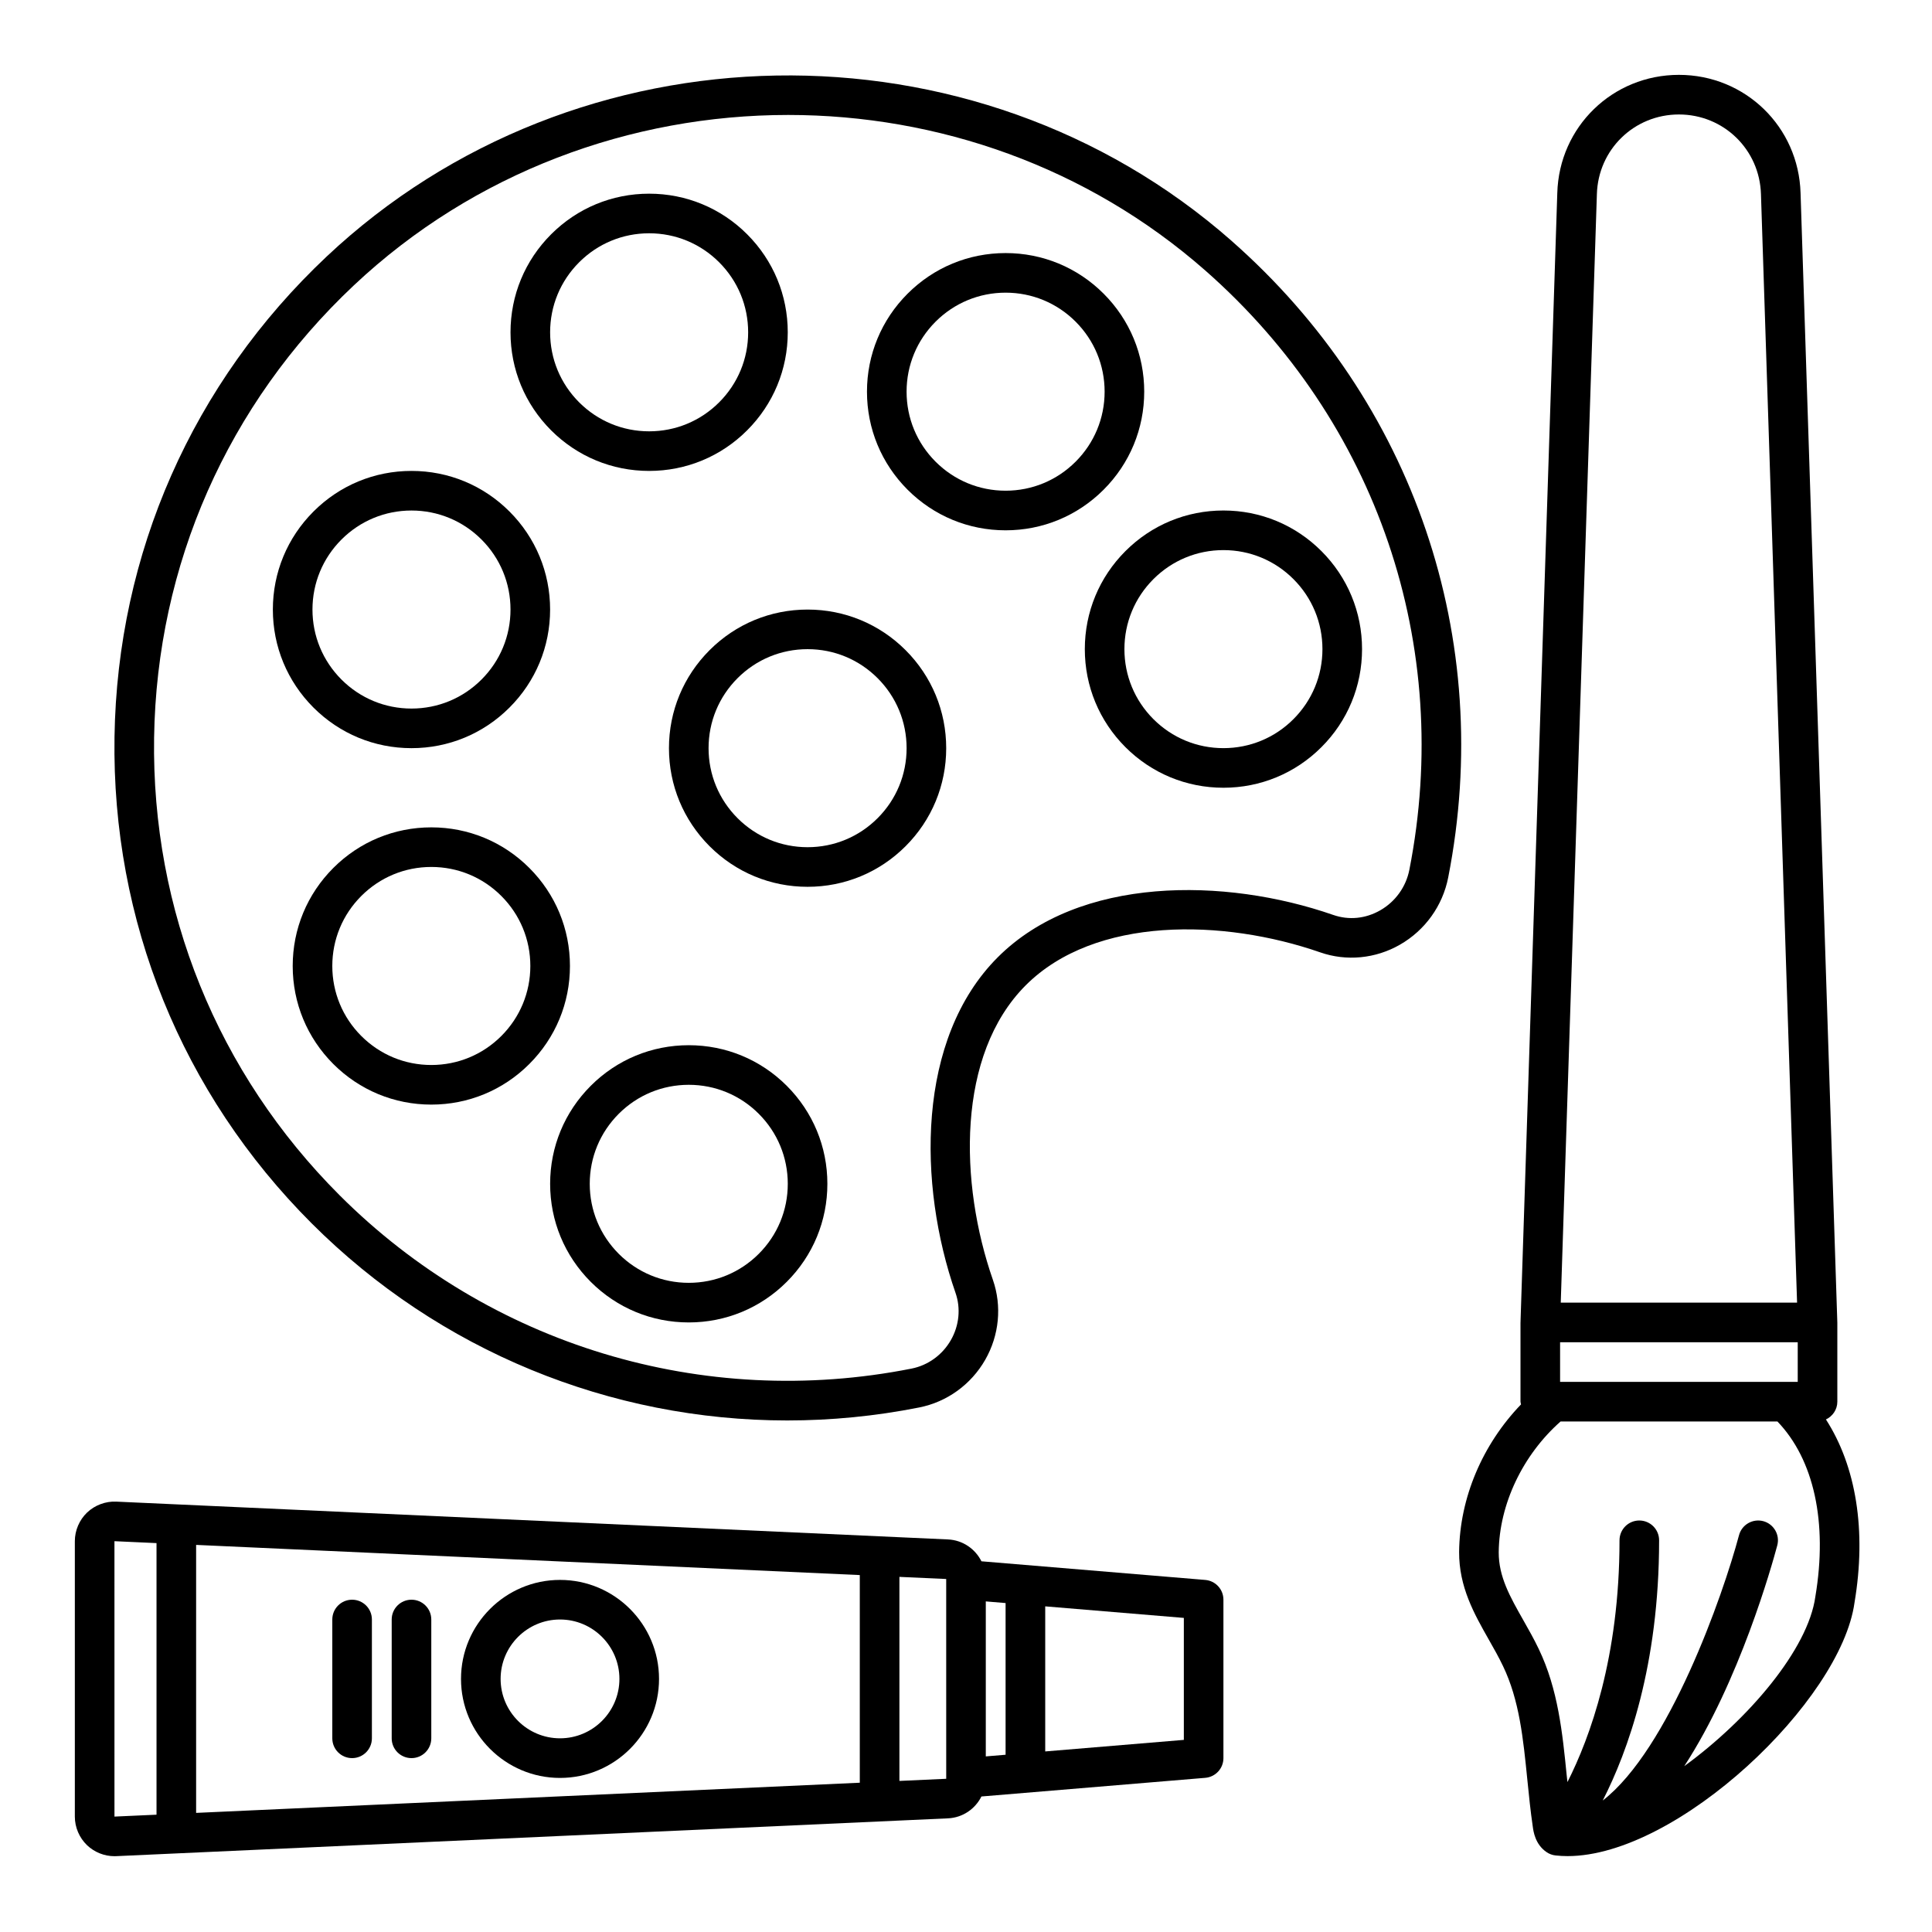
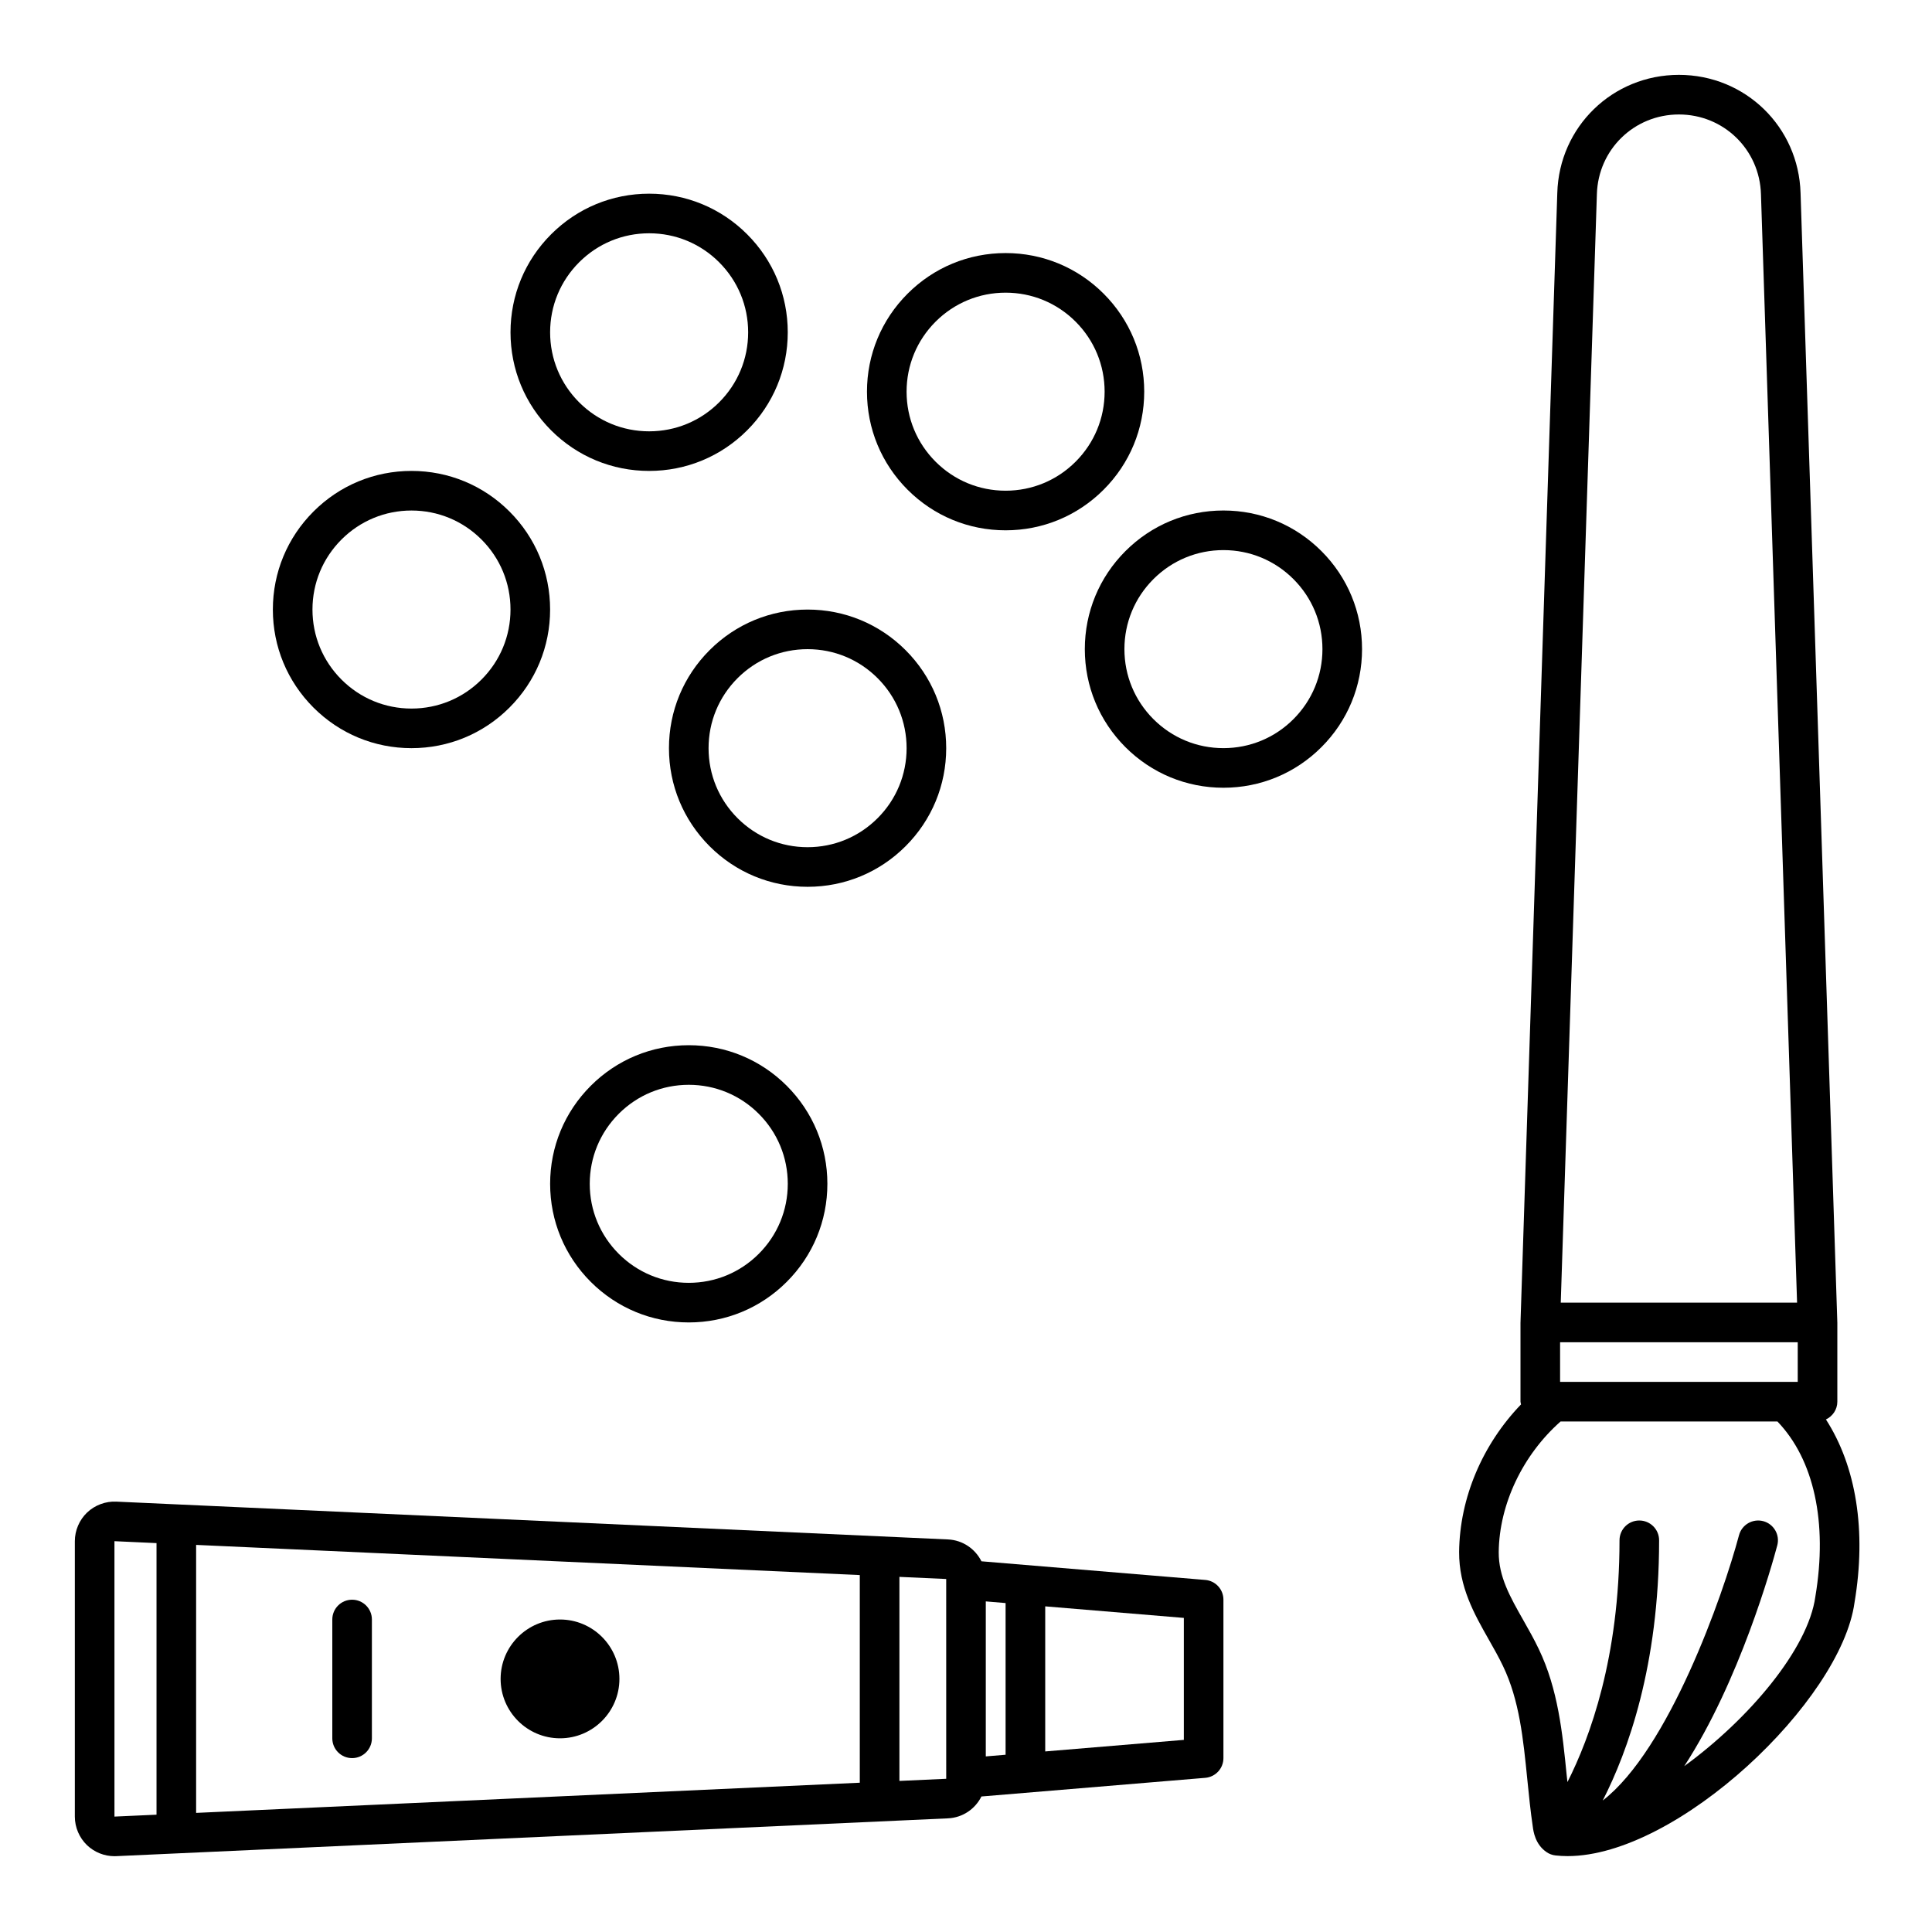
<svg xmlns="http://www.w3.org/2000/svg" fill="#000000" width="800px" height="800px" version="1.1" viewBox="144 144 512 512">
  <g>
    <path d="m627.89 520.17c1.777-0.84 3.023-2.617 3.023-4.715v-20.992c0-0.051-0.012-0.066-0.016-0.113 0-0.02 0.012-0.039 0.008-0.059l-9.738-299.12c-0.504-17.57-14.664-31.332-32.238-31.332s-31.734 13.762-32.23 31.305l-9.746 299.15c0 0.02 0.012 0.039 0.008 0.059 0 0.047-0.016 0.066-0.016 0.113v20.992c0 0.254 0.109 0.473 0.145 0.719-10.219 10.617-16.266 24.77-16.41 39.086-0.047 9.301 3.988 16.41 7.887 23.289 1.293 2.277 2.598 4.57 3.75 6.984 4.336 9.023 5.356 19.246 6.438 30.074 0.422 4.191 0.84 8.383 1.441 12.43 0.168 1.289 0.625 4.715 3.648 6.785 0.707 0.488 1.527 0.793 2.383 0.887 1.047 0.117 2.113 0.176 3.199 0.176 29.184 0 72.469-41.188 76.035-67.176 3.223-19.129 0.41-36.152-7.57-48.539zm-70.449-9.961v-10.496h62.977v10.496zm9.75-314.74c0.332-11.852 9.887-21.133 21.738-21.133 11.855 0 21.406 9.281 21.746 21.152l9.57 293.73h-62.629zm57.898 371.65c-1.914 13.941-17.715 32.531-34.742 44.93 14.641-22.449 23.242-53.23 24.648-58.5 0.75-2.801-0.918-5.676-3.715-6.426-2.789-0.734-5.672 0.914-6.422 3.719-4.285 16.066-18.602 56.762-36.117 70.316 6.602-12.918 14.941-35.754 14.941-68.965 0-2.898-2.348-5.246-5.246-5.246-2.902 0-5.246 2.352-5.246 5.246 0 30.984-7.84 52.324-13.797 64.074-0.055-0.57-0.133-1.129-0.191-1.699-1.121-11.254-2.285-22.895-7.414-33.566-1.254-2.629-2.676-5.144-4.09-7.633-3.516-6.199-6.555-11.551-6.519-18.023 0.125-12.723 6.394-25.809 16.398-34.641h57.457c9.656 10.039 13.371 26.715 10.055 46.414z" />
-     <path d="m470.36 207.81c-68.234-60.012-173.57-58.164-239.82 4.199-35.504 33.43-55.461 78.641-56.195 127.31-0.738 48.684 17.82 94.453 52.238 128.87 33.816 33.816 79.18 52.246 126.05 52.246 11.613 0 23.328-1.133 34.973-3.445 7.356-1.461 13.727-6.066 17.488-12.633 3.715-6.5 4.457-14.223 2.031-21.195-8.914-25.602-9.676-59.664 8.711-78.055 18.379-18.383 52.43-17.625 78.035-8.723 6.949 2.426 14.664 1.68 21.137-2.039 6.648-3.812 11.305-10.297 12.777-17.785 12.402-63.121-9.062-126.21-57.434-168.75zm47.129 166.72c-0.887 4.504-3.691 8.406-7.699 10.707-3.894 2.231-8.316 2.672-12.469 1.23-28.699-9.984-67.312-10.383-88.898 11.215-21.605 21.605-21.195 60.23-11.203 88.93 1.43 4.102 0.98 8.668-1.23 12.527-2.25 3.93-6.047 6.684-10.414 7.551-55.219 10.949-111.85-6.215-151.57-45.926-32.395-32.395-49.855-75.473-49.168-121.29 0.691-45.805 19.48-88.359 52.902-119.82 31.941-30.07 73.535-45.191 115.15-45.191 39.605 0 79.223 13.699 110.54 41.234 45.531 40.047 65.742 99.426 54.059 158.84z" />
    <path d="m442.25 290.05c-6.941 6.938-10.762 16.164-10.762 25.977s3.824 19.035 10.762 25.977c6.938 6.938 16.16 10.758 25.973 10.758 9.809 0 19.035-3.82 25.973-10.762 6.941-6.938 10.762-16.16 10.762-25.973s-3.824-19.035-10.762-25.977c-6.938-6.941-16.156-10.762-25.973-10.762-9.812 0-19.035 3.82-25.973 10.762zm52.211 25.977c0 7.008-2.731 13.598-7.688 18.555-4.953 4.957-11.543 7.684-18.551 7.684-7.008 0-13.598-2.731-18.551-7.684-4.957-4.957-7.688-11.547-7.688-18.555s2.731-13.598 7.688-18.555c4.953-4.957 11.547-7.688 18.551-7.688 7.008 0 13.598 2.731 18.551 7.684 4.957 4.957 7.688 11.551 7.688 18.559z" />
    <path d="m447.23 247.8c0-9.812-3.824-19.035-10.762-25.977-6.941-6.938-16.16-10.758-25.973-10.758s-19.035 3.82-25.973 10.762c-6.941 6.938-10.766 16.164-10.766 25.973 0 9.812 3.824 19.035 10.762 25.977 6.941 6.941 16.16 10.762 25.977 10.762 9.809 0 19.035-3.82 25.973-10.762 6.938-6.938 10.762-16.164 10.762-25.977zm-36.734 26.242c-7.008 0-13.598-2.731-18.551-7.684-4.961-4.957-7.691-11.547-7.691-18.559 0-7.008 2.731-13.598 7.688-18.555 4.957-4.953 11.547-7.684 18.555-7.684 7.008 0 13.598 2.731 18.551 7.684 4.957 4.957 7.688 11.547 7.688 18.555 0 7.008-2.731 13.598-7.688 18.555s-11.547 7.688-18.551 7.688z" />
-     <path d="m284.28 374.02c-6.941-6.941-16.16-10.762-25.977-10.762-9.812 0-19.035 3.82-25.973 10.762-6.938 6.938-10.762 16.164-10.762 25.977s3.824 19.035 10.762 25.977c6.941 6.938 16.16 10.758 25.973 10.758 9.809 0 19.035-3.82 25.973-10.762 6.941-6.938 10.766-16.164 10.766-25.973 0-9.812-3.824-19.039-10.762-25.977zm-7.422 44.531c-4.957 4.953-11.547 7.684-18.555 7.684-7.008 0-13.598-2.731-18.551-7.684-4.957-4.957-7.688-11.547-7.688-18.555s2.731-13.598 7.688-18.555c4.957-4.957 11.547-7.688 18.551-7.688 7.008 0 13.598 2.731 18.551 7.684 4.957 4.957 7.691 11.547 7.691 18.559 0 7.008-2.734 13.598-7.688 18.555z" />
    <path d="m316.03 268.8c9.809 0 19.035-3.82 25.973-10.762 6.938-6.938 10.762-16.16 10.762-25.973s-3.824-19.035-10.762-25.977c-6.938-6.938-16.16-10.762-25.973-10.762s-19.035 3.82-25.973 10.762c-6.941 6.938-10.766 16.164-10.766 25.977s3.824 19.035 10.762 25.977c6.941 6.938 16.16 10.758 25.977 10.758zm-18.555-55.289c4.957-4.957 11.547-7.688 18.555-7.688s13.598 2.731 18.551 7.684c4.957 4.957 7.688 11.551 7.688 18.559s-2.731 13.598-7.688 18.555c-4.957 4.957-11.547 7.684-18.551 7.684-7.008 0-13.598-2.731-18.551-7.684-4.957-4.957-7.691-11.547-7.691-18.555s2.734-13.602 7.688-18.555z" />
    <path d="m358.02 305.54c-9.812 0-19.035 3.82-25.973 10.762-6.941 6.938-10.766 16.16-10.766 25.973s3.824 19.035 10.762 25.977c6.941 6.941 16.16 10.762 25.977 10.762 9.809 0 19.035-3.82 25.973-10.762 6.938-6.938 10.762-16.164 10.762-25.977s-3.824-19.035-10.762-25.977c-6.941-6.938-16.16-10.758-25.973-10.758zm18.551 55.289c-4.957 4.957-11.547 7.688-18.551 7.688-7.008 0-13.598-2.731-18.551-7.684-4.957-4.957-7.691-11.551-7.691-18.559 0-7.008 2.731-13.598 7.688-18.555 4.957-4.957 11.547-7.684 18.555-7.684s13.598 2.731 18.551 7.684c4.957 4.957 7.688 11.547 7.688 18.555 0 7.008-2.731 13.602-7.688 18.555z" />
    <path d="m253.05 342.27c9.809 0 19.035-3.82 25.973-10.762 6.941-6.938 10.762-16.16 10.762-25.973s-3.824-19.035-10.762-25.977-16.16-10.762-25.973-10.762-19.035 3.82-25.973 10.762c-6.941 6.938-10.766 16.164-10.766 25.977s3.824 19.035 10.762 25.977c6.941 6.938 16.16 10.758 25.977 10.758zm-18.555-55.289c4.957-4.957 11.547-7.688 18.555-7.688 7.008 0 13.598 2.731 18.551 7.684 4.957 4.957 7.688 11.551 7.688 18.559 0 7.008-2.731 13.598-7.688 18.555-4.953 4.957-11.547 7.684-18.551 7.684-7.008 0-13.598-2.731-18.551-7.684-4.957-4.957-7.691-11.547-7.691-18.555 0-7.008 2.734-13.602 7.688-18.555z" />
    <path d="m326.53 420.99c-9.812 0-19.035 3.82-25.973 10.762-6.941 6.938-10.766 16.16-10.766 25.973s3.824 19.035 10.762 25.977c6.941 6.938 16.16 10.758 25.977 10.758 9.809 0 19.035-3.82 25.973-10.762 6.938-6.938 10.762-16.16 10.762-25.973s-3.824-19.035-10.762-25.977c-6.938-6.938-16.16-10.758-25.973-10.758zm18.551 55.289c-4.957 4.957-11.547 7.684-18.551 7.684-7.008 0-13.598-2.731-18.551-7.684-4.957-4.957-7.691-11.547-7.691-18.555 0-7.008 2.731-13.598 7.688-18.555 4.957-4.957 11.547-7.684 18.555-7.684 7.008 0 13.598 2.731 18.551 7.684 4.957 4.957 7.688 11.547 7.688 18.555 0 7.008-2.731 13.598-7.688 18.555z" />
    <path d="m463.41 562.7-59.316-4.941c-1.652-3.289-4.945-5.613-8.875-5.793l-220.42-10.02c-2.793-0.133-5.664 0.93-7.723 2.894-2.055 1.973-3.242 4.738-3.242 7.59v72.984c0 2.852 1.184 5.621 3.242 7.59 1.949 1.859 4.57 2.906 7.258 2.906 0.152 0 0.312-0.004 0.465-0.012l220.42-10.02h0.004c3.926-0.18 7.219-2.504 8.867-5.793l59.312-4.941c2.731-0.227 4.82-2.5 4.82-5.231v-41.984c0-2.727-2.09-5-4.812-5.231zm-58.164 5.688 5.246 0.438v40.199l-5.246 0.438zm-33.391-6.977v55.027l-175.88 7.996v-71.02zm-197.52 64.004-0.004-72.984 11.148 0.508v71.973zm208.02-9.453v-54.074l12.398 0.562 0.004 52.945zm75.375-10.875-36.734 3.062v-38.449l36.734 3.062z" />
-     <path d="m292.41 615.17c14.469 0 26.238-11.773 26.238-26.238 0-14.469-11.773-26.238-26.238-26.238-14.469 0-26.238 11.773-26.238 26.238 0 14.465 11.77 26.238 26.238 26.238zm0-41.984c8.684 0 15.742 7.062 15.742 15.742 0 8.684-7.062 15.742-15.742 15.742-8.684 0-15.742-7.062-15.742-15.742 0-8.68 7.059-15.742 15.742-15.742z" />
-     <path d="m253.05 609.92c2.902 0 5.246-2.352 5.246-5.246v-31.488c0-2.898-2.348-5.246-5.246-5.246-2.902 0-5.246 2.352-5.246 5.246v31.488c-0.004 2.898 2.344 5.246 5.246 5.246z" />
+     <path d="m292.41 615.17zm0-41.984c8.684 0 15.742 7.062 15.742 15.742 0 8.684-7.062 15.742-15.742 15.742-8.684 0-15.742-7.062-15.742-15.742 0-8.68 7.059-15.742 15.742-15.742z" />
    <path d="m237.31 609.92c2.902 0 5.246-2.352 5.246-5.246v-31.488c0-2.898-2.348-5.246-5.246-5.246-2.902 0-5.246 2.352-5.246 5.246v31.488c0 2.898 2.348 5.246 5.246 5.246z" />
  </g>
</svg>